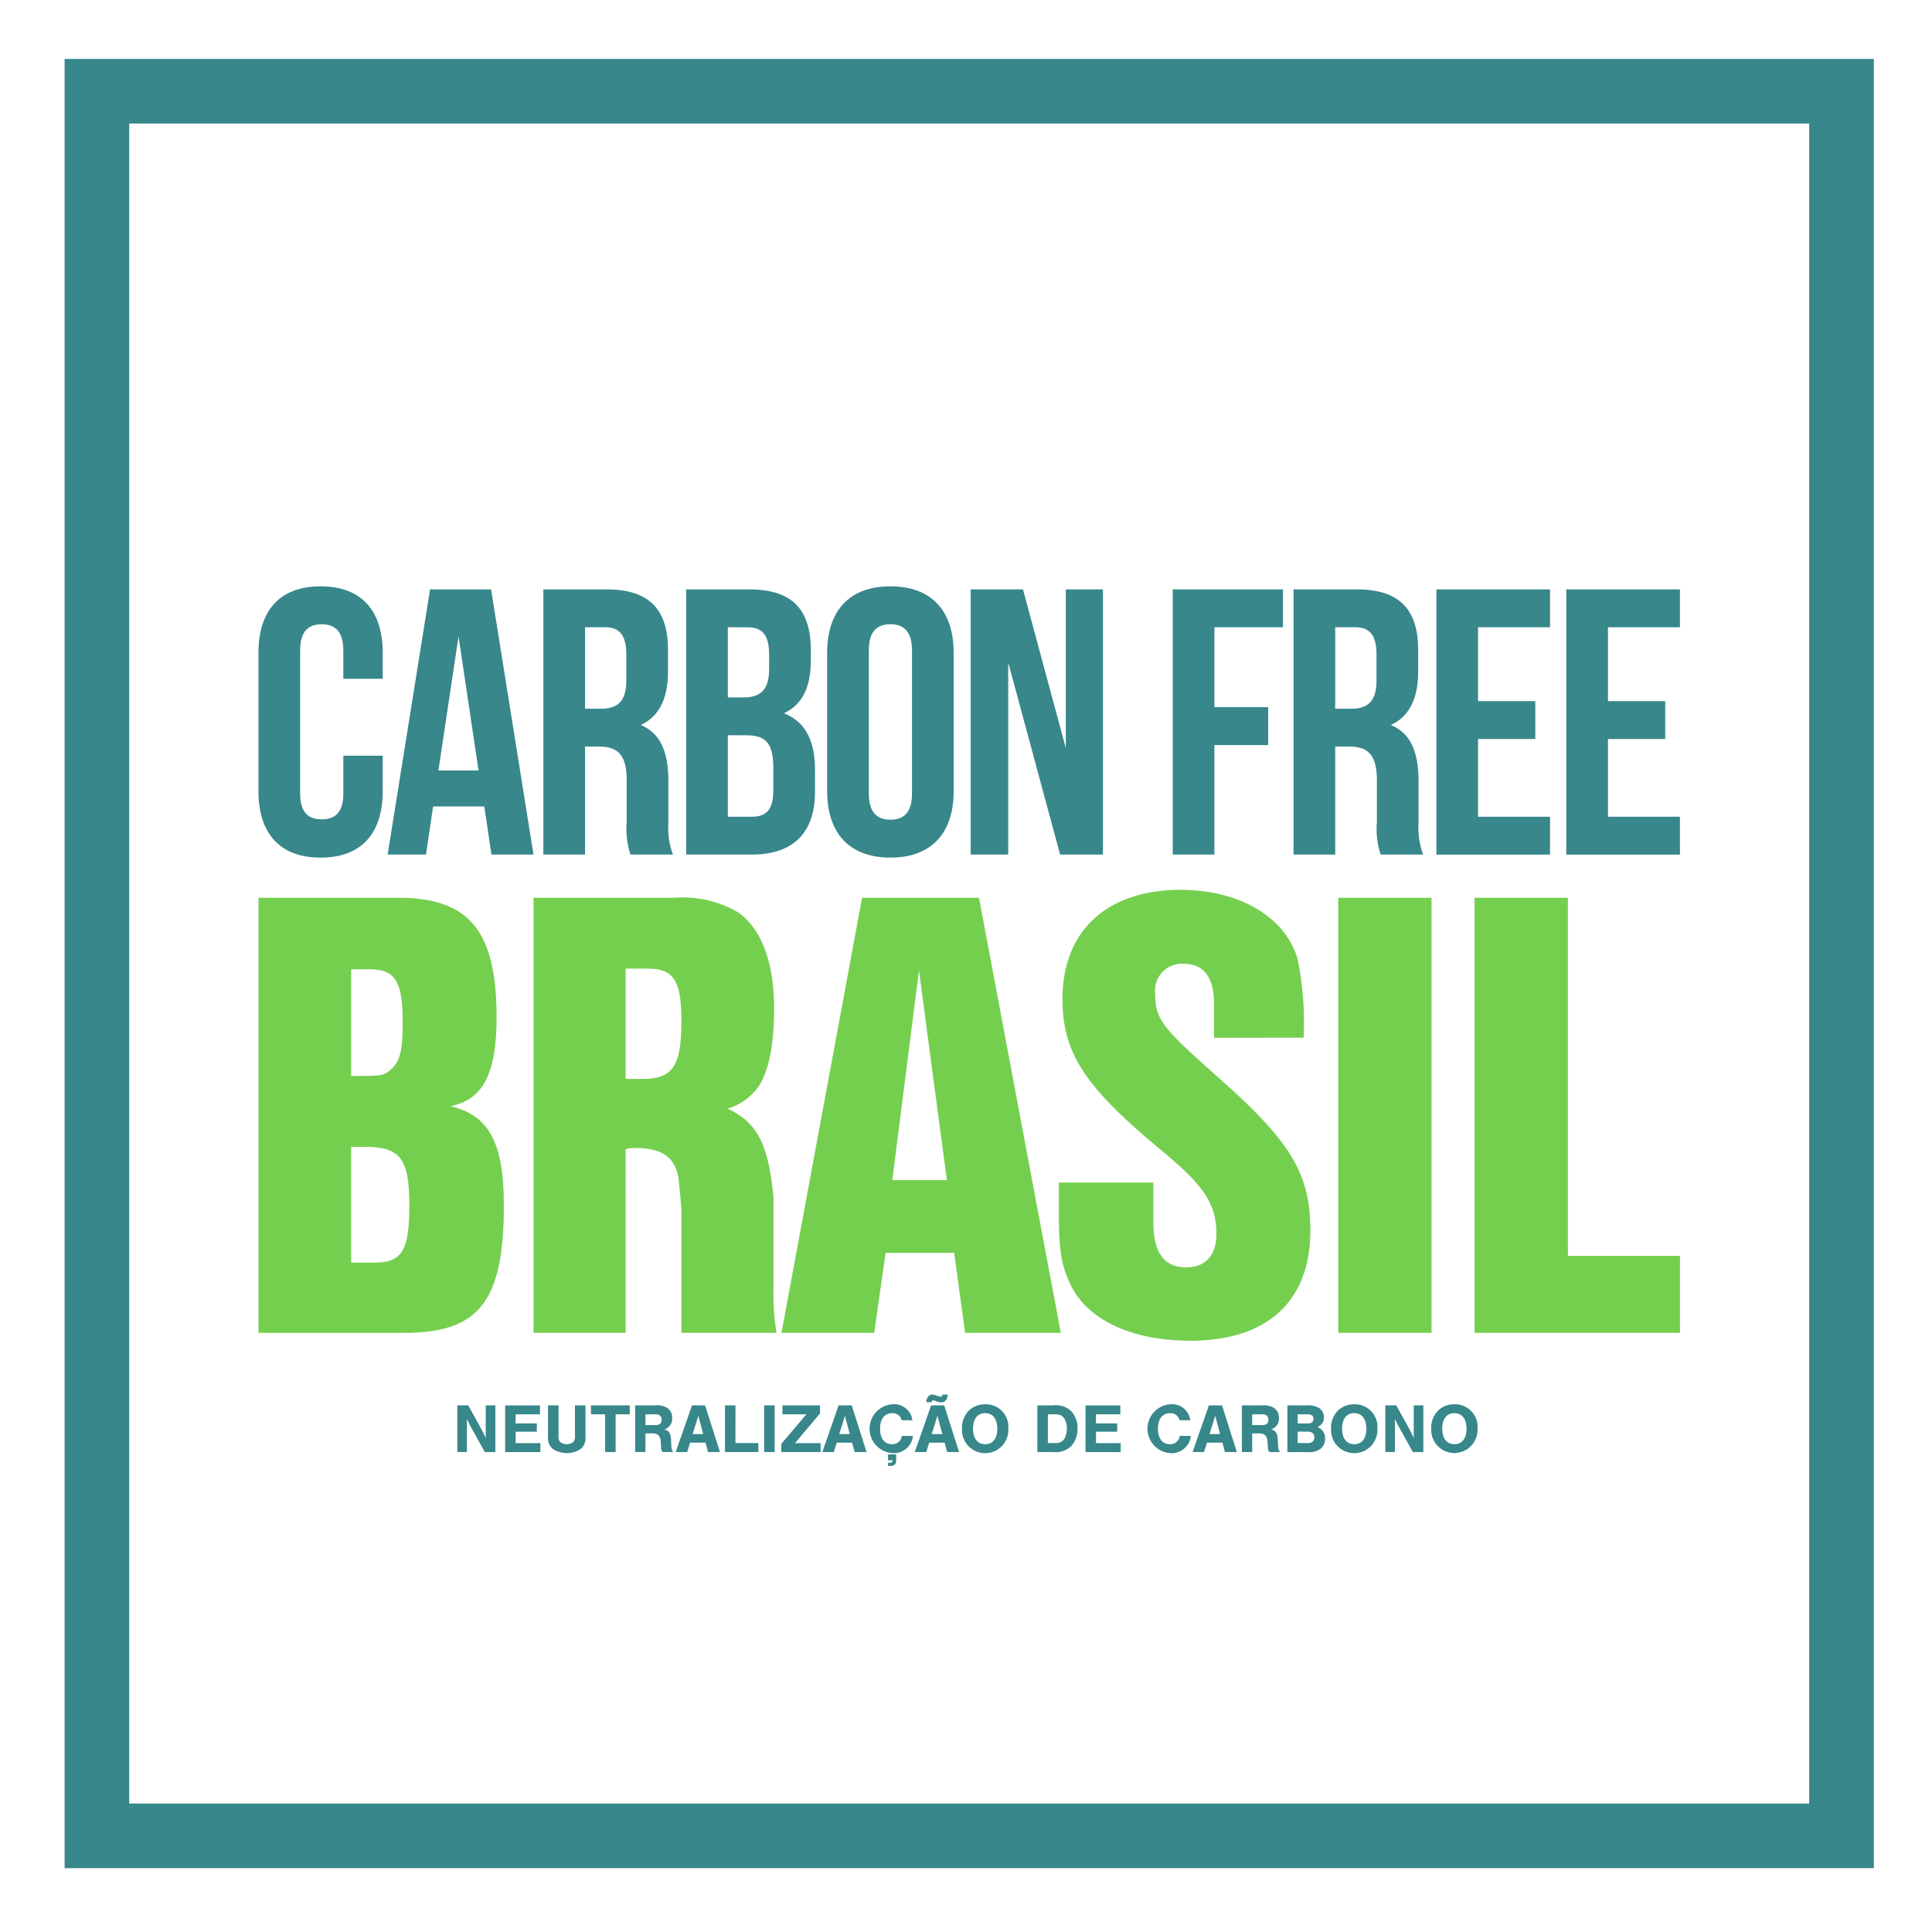
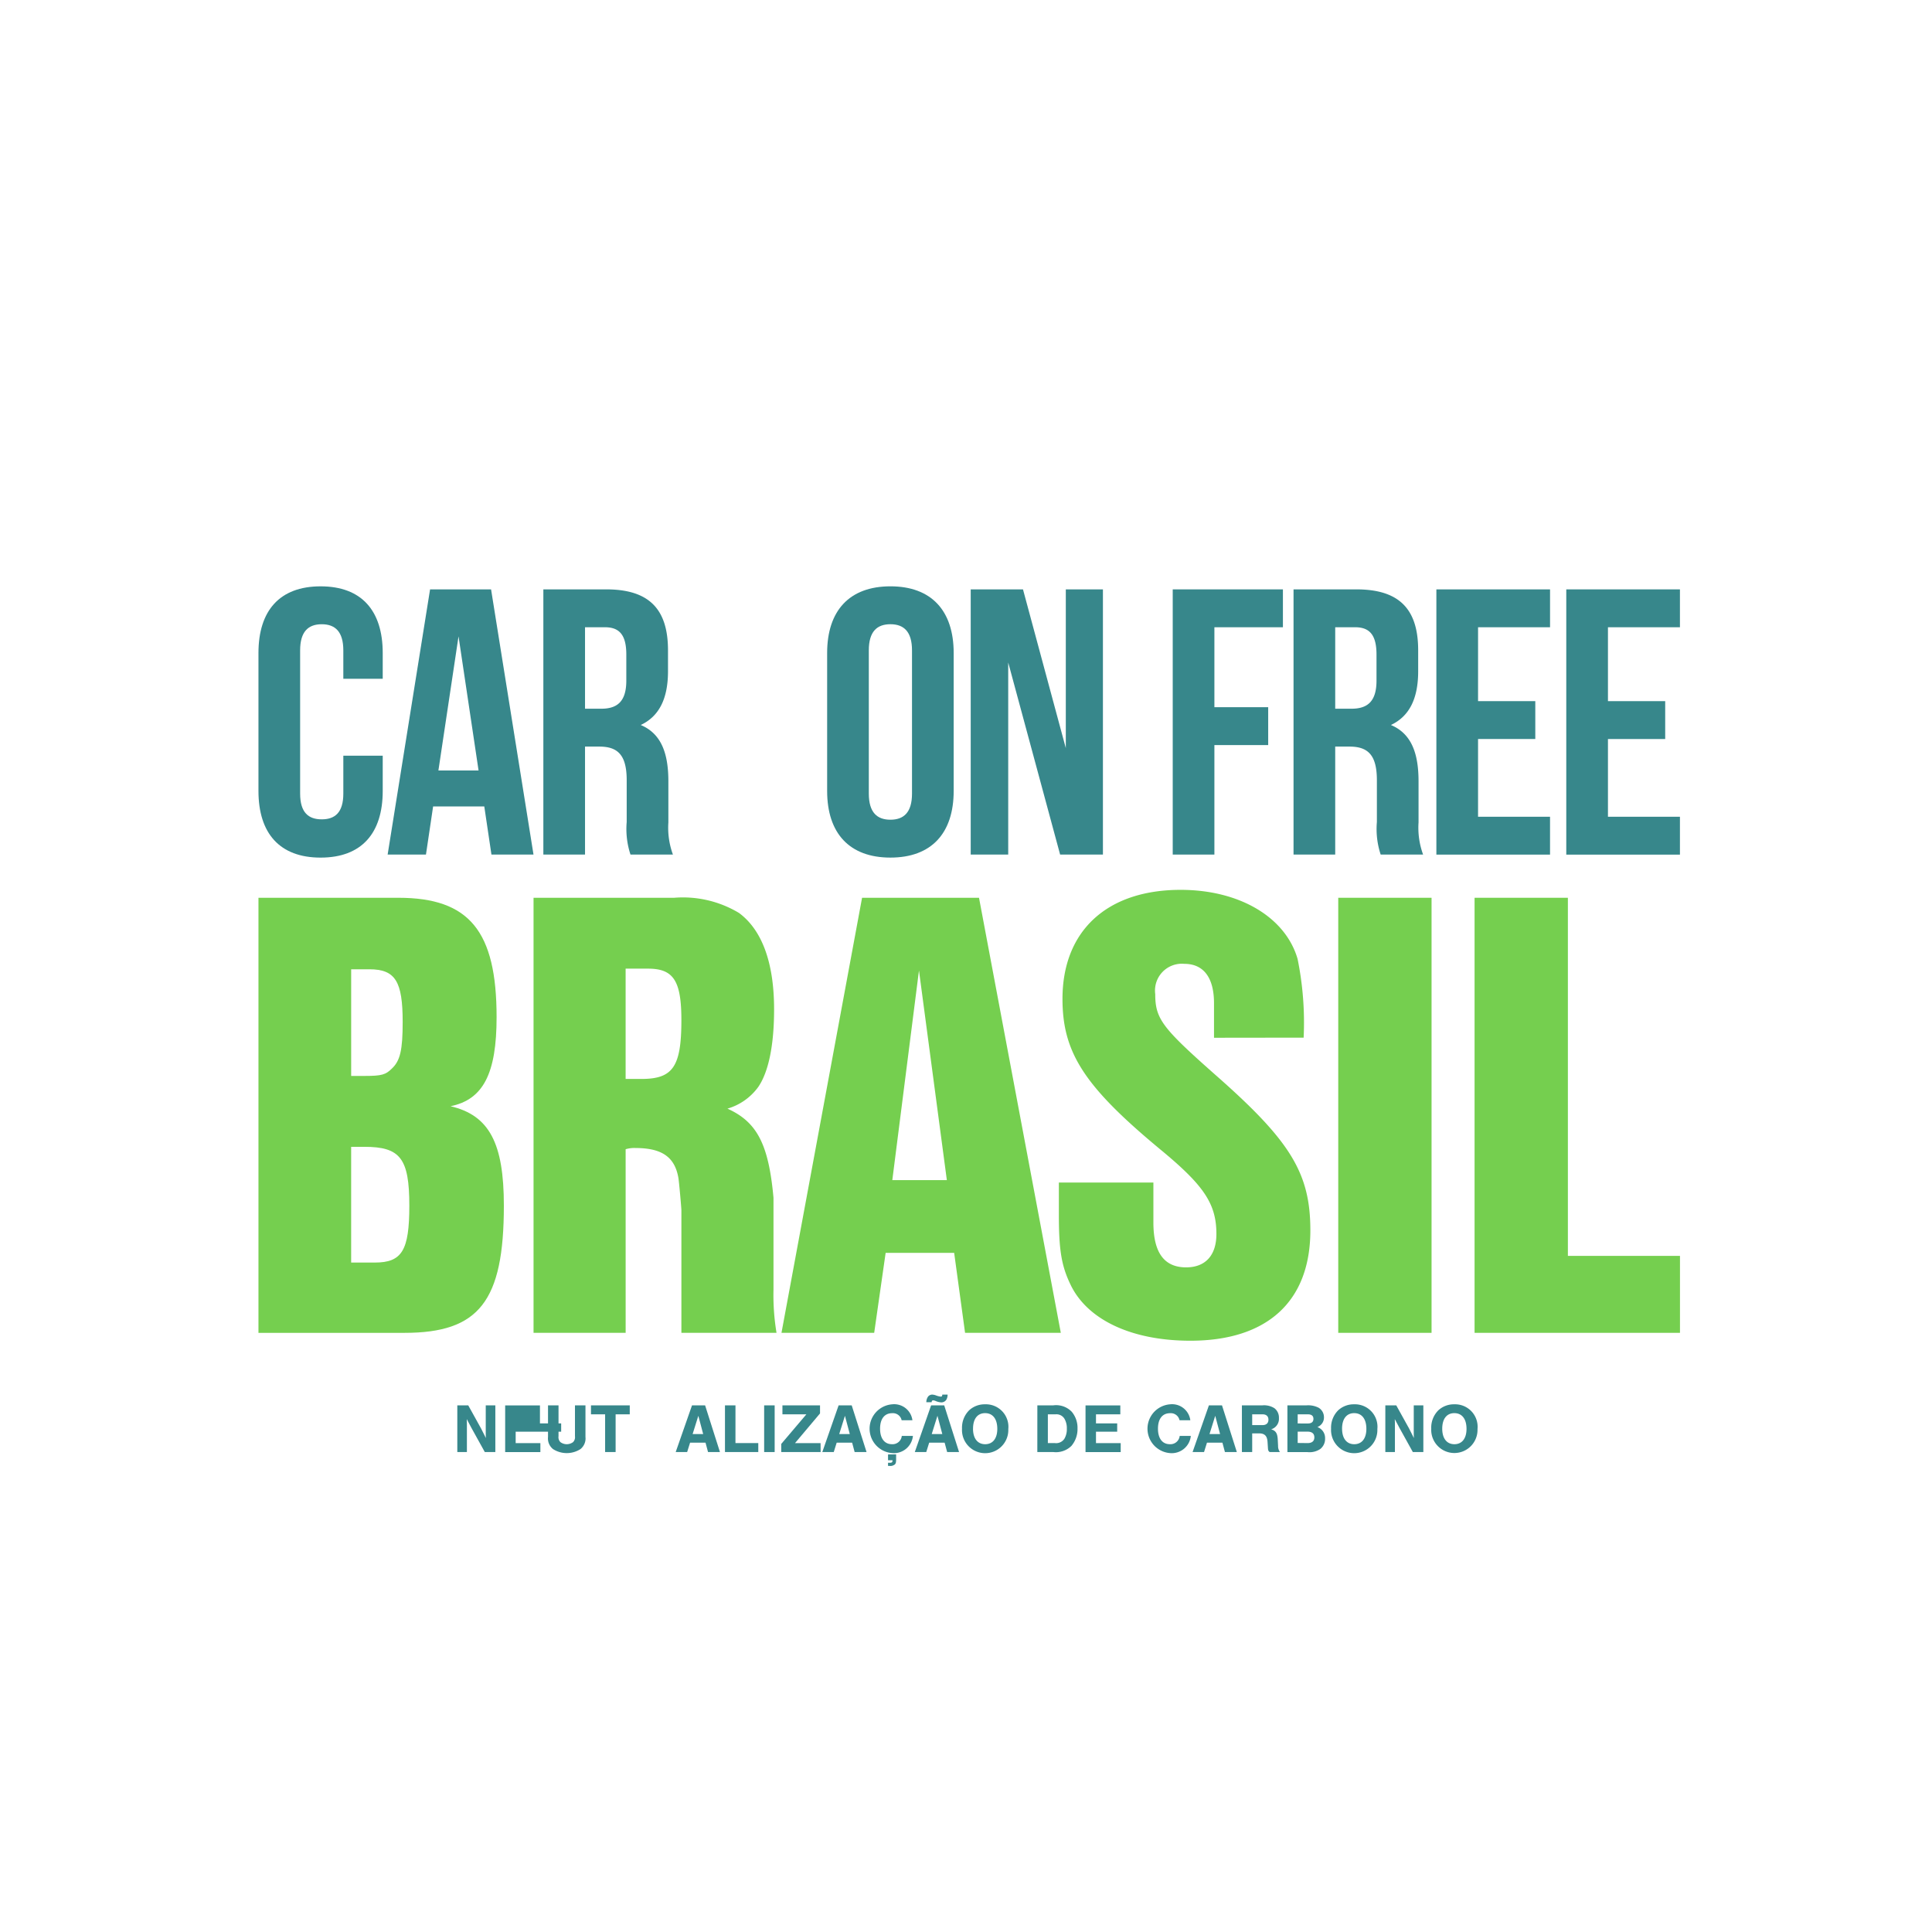
<svg xmlns="http://www.w3.org/2000/svg" width="135" height="135" viewBox="0 0 135 135">
  <g id="Grupo_1" data-name="Grupo 1" transform="translate(0 -0.368)">
    <rect id="Retângulo_3" data-name="Retângulo 3" width="135" height="135" transform="translate(0 0.368)" fill="#fff" />
-     <path id="Caminho_1" data-name="Caminho 1" d="M12,12V138.421H138.421V12ZM133.906,133.906H16.515V16.515H133.906Z" transform="translate(-7.485 -7.515)" fill="#37878b" />
    <g id="Grupo_1-2" data-name="Grupo 1" transform="translate(31.958 97.815)">
      <path id="Caminho_2" data-name="Caminho 2" d="M86.857,265.316l-.924-1.668-.337-.636c.01.171.01.294.01.391,0,.176,0,.367,0,.572v1.34h-.67v-3.262H85.7l.9,1.624c.128.245.211.416.333.661-.01-.132-.01-.221-.01-.318l0-.244v-1.722h.67v3.262Z" transform="translate(-84.939 -261.3)" fill="#37878b" />
-       <path id="Caminho_3" data-name="Caminho 3" d="M96.249,262.68h-1.7v.635h1.482v.577H94.552v.8h1.726v.626h-2.46v-3.262h2.431Z" transform="translate(-90.477 -261.3)" fill="#37878b" />
+       <path id="Caminho_3" data-name="Caminho 3" d="M96.249,262.68v.635h1.482v.577H94.552v.8h1.726v.626h-2.46v-3.262h2.431Z" transform="translate(-90.477 -261.3)" fill="#37878b" />
      <path id="Caminho_4" data-name="Caminho 4" d="M104.4,262.054v2.206a.953.953,0,0,1-.352.851,1.779,1.779,0,0,1-1.912,0,.952.952,0,0,1-.353-.851v-2.206h.734v2.157a.485.485,0,0,0,.132.411.743.743,0,0,0,.885,0,.485.485,0,0,0,.132-.411v-2.157Z" transform="translate(-95.448 -261.3)" fill="#37878b" />
      <path id="Caminho_5" data-name="Caminho 5" d="M111.478,265.316h-.734V262.68h-.988v-.626h2.71v.626h-.988Z" transform="translate(-100.419 -261.3)" fill="#37878b" />
-       <path id="Caminho_6" data-name="Caminho 6" d="M118.678,265.316h-.719v-3.262h1.423a1.35,1.35,0,0,1,.851.2.82.82,0,0,1,.313.685.763.763,0,0,1-.543.788c.322.1.435.274.459.7l.025.465a.688.688,0,0,0,.132.425H119.9c-.088-.068-.113-.117-.122-.283l-.029-.445c-.029-.4-.206-.577-.582-.577h-.489Zm.719-1.883c.269,0,.416-.137.416-.377s-.147-.377-.416-.377h-.719v.753Z" transform="translate(-105.535 -261.3)" fill="#37878b" />
      <path id="Caminho_7" data-name="Caminho 7" d="M126.5,264.661l-.205.655h-.8l1.14-3.262h.915l1.037,3.262h-.832l-.176-.655Zm.577-1.878-.4,1.277h.738Z" transform="translate(-110.238 -261.3)" fill="#37878b" />
      <path id="Caminho_8" data-name="Caminho 8" d="M135.372,264.69h1.595v.626h-2.328v-3.262h.734Z" transform="translate(-115.939 -261.3)" fill="#37878b" />
      <path id="Caminho_9" data-name="Caminho 9" d="M142.652,265.316h-.734v-3.262h.734Z" transform="translate(-120.48 -261.3)" fill="#37878b" />
      <path id="Caminho_10" data-name="Caminho 10" d="M147.843,265.316H145.09v-.567l1.756-2.069h-1.673v-.626H147.8v.563l-1.747,2.074h1.785Z" transform="translate(-122.458 -261.3)" fill="#37878b" />
      <path id="Caminho_11" data-name="Caminho 11" d="M153.724,264.661l-.205.655h-.8l1.14-3.262h.915l1.037,3.262h-.832l-.176-.655Zm.577-1.878-.4,1.277h.739Z" transform="translate(-127.218 -261.3)" fill="#37878b" />
      <path id="Caminho_12" data-name="Caminho 12" d="M163.736,262.973a.624.624,0,0,0-.661-.494c-.538,0-.846.4-.846,1.081s.309,1.085.827,1.085a.646.646,0,0,0,.69-.577h.778a1.338,1.338,0,0,1-1.448,1.2,1.71,1.71,0,0,1,0-3.41,1.286,1.286,0,0,1,1.413,1.115Zm-.386,2.382v.3c0,.249-.015.323-.083.4a.5.5,0,0,1-.382.108h-.1v-.22h.108c.166,0,.205-.035.205-.176h-.313v-.406Z" transform="translate(-132.691 -261.178)" fill="#37878b" />
      <path id="Caminho_13" data-name="Caminho 13" d="M170.9,263.411l-.205.655h-.8l1.14-3.262h.915l1.037,3.262h-.832l-.176-.655Zm1.286-3.36a.712.712,0,0,1-.078.342.417.417,0,0,1-.352.205,1.181,1.181,0,0,1-.426-.107.448.448,0,0,0-.152-.035c-.069,0-.1.035-.108.128H170.7a.679.679,0,0,1,.127-.4.384.384,0,0,1,.289-.132.907.907,0,0,1,.249.054,1.337,1.337,0,0,0,.342.088c.073,0,.1-.034.108-.122v-.02Zm-.709,1.482-.4,1.277h.739Z" transform="translate(-137.93 -260.051)" fill="#37878b" />
      <path id="Caminho_14" data-name="Caminho 14" d="M181.9,263.59a1.619,1.619,0,1,1-3.234-.029,1.707,1.707,0,0,1,.5-1.287,1.6,1.6,0,0,1,1.11-.416A1.573,1.573,0,0,1,181.9,263.59Zm-2.466-.029c0,.68.318,1.085.851,1.085s.846-.406.846-1.071c0-.69-.313-1.1-.851-1.1S179.436,262.885,179.436,263.561Z" transform="translate(-143.402 -261.178)" fill="#37878b" />
      <path id="Caminho_15" data-name="Caminho 15" d="M192.655,262.054h1.106a1.515,1.515,0,0,1,1.3.45,1.744,1.744,0,0,1,.4,1.165,1.812,1.812,0,0,1-.426,1.218,1.545,1.545,0,0,1-1.252.43h-1.13Zm1.228,2.636a.689.689,0,0,0,.67-.318,1.322,1.322,0,0,0,.162-.69,1.3,1.3,0,0,0-.157-.675.648.648,0,0,0-.626-.327h-.543v2.01Z" transform="translate(-152.127 -261.3)" fill="#37878b" />
      <path id="Caminho_16" data-name="Caminho 16" d="M204.031,262.68h-1.7v.635h1.482v.577h-1.482v.8h1.727v.626H201.6v-3.262h2.431Z" transform="translate(-157.706 -261.3)" fill="#37878b" />
      <path id="Caminho_17" data-name="Caminho 17" d="M215.345,262.973a.624.624,0,0,0-.661-.494c-.538,0-.846.4-.846,1.081s.308,1.085.827,1.085a.646.646,0,0,0,.69-.577h.778a1.338,1.338,0,0,1-1.448,1.2,1.71,1.71,0,0,1,0-3.41,1.286,1.286,0,0,1,1.414,1.115Z" transform="translate(-164.882 -261.178)" fill="#37878b" />
      <path id="Caminho_18" data-name="Caminho 18" d="M222.5,264.661l-.205.655h-.8l1.14-3.262h.915l1.037,3.262h-.832l-.176-.655Zm.577-1.878-.4,1.277h.739Z" transform="translate(-170.12 -261.3)" fill="#37878b" />
      <path id="Caminho_19" data-name="Caminho 19" d="M231.36,265.316h-.719v-3.262h1.423a1.35,1.35,0,0,1,.851.2.82.82,0,0,1,.313.685.763.763,0,0,1-.543.788c.323.1.435.274.46.7l.024.465a.688.688,0,0,0,.132.425h-.719c-.088-.068-.113-.117-.122-.283l-.029-.445c-.029-.4-.205-.577-.582-.577h-.489Zm.719-1.883c.269,0,.416-.137.416-.377s-.147-.377-.416-.377h-.719v.753Z" transform="translate(-175.82 -261.3)" fill="#37878b" />
      <path id="Caminho_20" data-name="Caminho 20" d="M239.1,262.054h1.326a1.6,1.6,0,0,1,.856.166.774.774,0,0,1,.372.665.713.713,0,0,1-.46.685.81.81,0,0,1,.538.8.893.893,0,0,1-.338.734,1.338,1.338,0,0,1-.9.215H239.1Zm1.418,1.266c.264,0,.4-.107.4-.323s-.137-.318-.4-.318h-.7v.64Zm-.01,1.37c.308,0,.474-.137.474-.4s-.166-.4-.474-.4h-.69v.792Z" transform="translate(-181.099 -261.3)" fill="#37878b" />
      <path id="Caminho_21" data-name="Caminho 21" d="M250.436,263.59a1.619,1.619,0,1,1-3.234-.029,1.709,1.709,0,0,1,.5-1.287,1.6,1.6,0,0,1,1.11-.416A1.573,1.573,0,0,1,250.436,263.59Zm-2.465-.029c0,.68.318,1.085.851,1.085s.846-.406.846-1.071c0-.69-.313-1.1-.851-1.1S247.97,262.885,247.97,263.561Z" transform="translate(-186.15 -261.178)" fill="#37878b" />
      <path id="Caminho_22" data-name="Caminho 22" d="M259.208,265.316l-.924-1.668-.338-.636c.01.171.01.294.01.391,0,.176,0,.367,0,.572v1.34h-.67v-3.262h.763l.9,1.624c.128.245.211.416.333.661-.01-.132-.01-.221-.01-.318l0-.244v-1.722h.67v3.262Z" transform="translate(-192.443 -261.3)" fill="#37878b" />
      <path id="Caminho_23" data-name="Caminho 23" d="M269.038,263.59a1.618,1.618,0,1,1-3.233-.029,1.707,1.707,0,0,1,.5-1.287,1.6,1.6,0,0,1,1.11-.416A1.573,1.573,0,0,1,269.038,263.59Zm-2.465-.029c0,.68.318,1.085.851,1.085s.846-.406.846-1.071c0-.69-.313-1.1-.851-1.1S266.573,262.885,266.573,263.561Z" transform="translate(-197.754 -261.178)" fill="#37878b" />
    </g>
    <g id="Grupo_4" data-name="Grupo 4" transform="translate(18.06 41.339)">
      <g id="Grupo_2" data-name="Grupo 2">
        <path id="Caminho_24" data-name="Caminho 24" d="M56.683,121.783v2.462c0,2.965-1.482,4.659-4.341,4.659S48,127.21,48,124.245v-9.636c0-2.965,1.482-4.66,4.342-4.66s4.341,1.694,4.341,4.66v1.8H53.93v-1.985c0-1.324-.582-1.827-1.509-1.827s-1.509.5-1.509,1.827V124.43c0,1.324.582,1.8,1.509,1.8s1.509-.476,1.509-1.8v-2.647Z" transform="translate(-48 -109.949)" fill="#37878b" />
        <path id="Caminho_25" data-name="Caminho 25" d="M82.185,129.043H79.246l-.5-3.362H75.17l-.5,3.362H71.993l2.965-18.531H79.22Zm-6.645-5.877h2.806l-1.4-9.371Z" transform="translate(-62.966 -110.3)" fill="#37878b" />
        <path id="Caminho_26" data-name="Caminho 26" d="M107,129.043a5.7,5.7,0,0,1-.265-2.277v-2.912c0-1.721-.582-2.356-1.906-2.356h-1.006v7.545h-2.912V110.512h4.395c3.018,0,4.315,1.4,4.315,4.262v1.456c0,1.906-.609,3.15-1.906,3.759,1.456.609,1.932,2.012,1.932,3.944v2.859a5.457,5.457,0,0,0,.318,2.25Zm-3.177-15.884v5.692h1.138c1.085,0,1.747-.476,1.747-1.959v-1.827c0-1.324-.45-1.906-1.482-1.906Z" transform="translate(-81.004 -110.3)" fill="#37878b" />
-         <path id="Caminho_27" data-name="Caminho 27" d="M136.149,114.774v.662c0,1.906-.582,3.124-1.88,3.733,1.562.609,2.171,2.012,2.171,3.971v1.509c0,2.859-1.509,4.395-4.421,4.395h-4.58V110.512h4.394C134.852,110.512,136.149,111.915,136.149,114.774Zm-5.8-1.615v4.9h1.138c1.085,0,1.747-.477,1.747-1.959v-1.032c0-1.324-.45-1.906-1.482-1.906Zm0,7.545V126.4h1.668c.979,0,1.509-.45,1.509-1.827v-1.615c0-1.721-.556-2.25-1.88-2.25Z" transform="translate(-97.551 -110.3)" fill="#37878b" />
        <path id="Caminho_28" data-name="Caminho 28" d="M153.614,114.608c0-2.965,1.562-4.66,4.421-4.66s4.421,1.694,4.421,4.66v9.636c0,2.965-1.562,4.659-4.421,4.659s-4.421-1.694-4.421-4.659Zm2.912,9.821c0,1.324.582,1.827,1.509,1.827s1.509-.5,1.509-1.827V114.423c0-1.324-.582-1.827-1.509-1.827s-1.509.5-1.509,1.827Z" transform="translate(-113.877 -109.949)" fill="#37878b" />
        <path id="Caminho_29" data-name="Caminho 29" d="M182.9,115.621v13.422h-2.621V110.512h3.653l2.992,11.092V110.512h2.594v18.531h-2.991Z" transform="translate(-130.51 -110.3)" fill="#37878b" />
        <path id="Caminho_30" data-name="Caminho 30" d="M220.7,118.745h3.759v2.647H220.7v7.651h-2.912V110.512h7.7v2.647H220.7Z" transform="translate(-153.903 -110.3)" fill="#37878b" />
        <path id="Caminho_31" data-name="Caminho 31" d="M246.32,129.043a5.7,5.7,0,0,1-.265-2.277v-2.912c0-1.721-.582-2.356-1.906-2.356h-1.006v7.545h-2.912V110.512h4.394c3.018,0,4.315,1.4,4.315,4.262v1.456c0,1.906-.609,3.15-1.906,3.759,1.456.609,1.932,2.012,1.932,3.944v2.859a5.463,5.463,0,0,0,.318,2.25Zm-3.177-15.884v5.692h1.138c1.086,0,1.747-.476,1.747-1.959v-1.827c0-1.324-.45-1.906-1.482-1.906Z" transform="translate(-167.904 -110.3)" fill="#37878b" />
        <path id="Caminho_32" data-name="Caminho 32" d="M269.669,118.322h4v2.647h-4V126.4h5.03v2.647h-7.942V110.512H274.7v2.647h-5.03Z" transform="translate(-184.449 -110.3)" fill="#37878b" />
        <path id="Caminho_33" data-name="Caminho 33" d="M293.8,118.322h4v2.647h-4V126.4h5.03v2.647h-7.942V110.512h7.942v2.647H293.8Z" transform="translate(-199.503 -110.3)" fill="#37878b" />
      </g>
      <g id="Grupo_3" data-name="Grupo 3" transform="translate(0 21.212)">
        <path id="Caminho_34" data-name="Caminho 34" d="M57.781,167.79c4.954,0,6.859,2.329,6.859,8.341,0,3.937-.932,5.758-3.218,6.224,2.71.635,3.726,2.583,3.726,6.944,0,6.69-1.736,8.892-6.944,8.892H48v-30.4Zm-2.329,12.448c1.143,0,1.44-.084,1.863-.508.593-.55.762-1.312.762-3.26,0-2.837-.508-3.684-2.329-3.684h-1.27v7.452Zm.677,13.041c1.905,0,2.413-.847,2.413-3.98,0-3.3-.635-4.107-3.133-4.107h-.932v8.087Z" transform="translate(-48 -167.24)" fill="#75cf4f" />
        <path id="Caminho_35" data-name="Caminho 35" d="M105.525,198.19H99.089v-30.4h9.823a7.607,7.607,0,0,1,4.53,1.058c1.609,1.186,2.455,3.472,2.455,6.732,0,2.5-.381,4.361-1.1,5.42a4.053,4.053,0,0,1-2.16,1.524c2.075.932,2.879,2.5,3.218,6.224v6.435a16.157,16.157,0,0,0,.212,3.006H109.42v-8.553c0-.169-.169-2.074-.212-2.286-.254-1.44-1.143-2.075-3.006-2.075a2.106,2.106,0,0,0-.678.085Zm1.1-17.741c2.2,0,2.794-.847,2.794-4.107,0-2.752-.55-3.6-2.329-3.6h-1.567v7.706Z" transform="translate(-79.867 -167.24)" fill="#75cf4f" />
        <path id="Caminho_36" data-name="Caminho 36" d="M152.4,192.6l-.8,5.589h-6.478l5.631-30.4h8.171l5.716,30.4h-6.69l-.762-5.589Zm2.329-19.73-1.863,14.65h3.811Z" transform="translate(-108.575 -167.24)" fill="#75cf4f" />
        <path id="Caminho_37" data-name="Caminho 37" d="M207.493,176.658v-2.413c0-1.779-.72-2.752-2.075-2.752a1.876,1.876,0,0,0-2.032,2.117c0,1.736.508,2.371,4.192,5.631,5.25,4.615,6.647,6.859,6.647,10.881,0,4.954-3.006,7.706-8.384,7.706-4.022,0-7.071-1.4-8.3-3.768-.677-1.355-.889-2.414-.889-5v-2.286h6.605v2.795c0,2.116.762,3.133,2.286,3.133,1.355,0,2.117-.847,2.117-2.329,0-2.075-.847-3.345-3.684-5.716-5.5-4.53-7.071-6.9-7.071-10.713,0-4.742,3.091-7.621,8.256-7.621,4.107,0,7.325,1.905,8.172,4.827a22.31,22.31,0,0,1,.423,5.5Z" transform="translate(-140.723 -166.327)" fill="#75cf4f" />
        <path id="Caminho_38" data-name="Caminho 38" d="M255.052,198.19h-6.52v-30.4h6.52Z" transform="translate(-173.081 -167.24)" fill="#75cf4f" />
        <path id="Caminho_39" data-name="Caminho 39" d="M288.205,192.813v5.377H273.852v-30.4h6.52v25.023Z" transform="translate(-188.875 -167.24)" fill="#75cf4f" />
      </g>
    </g>
  </g>
</svg>